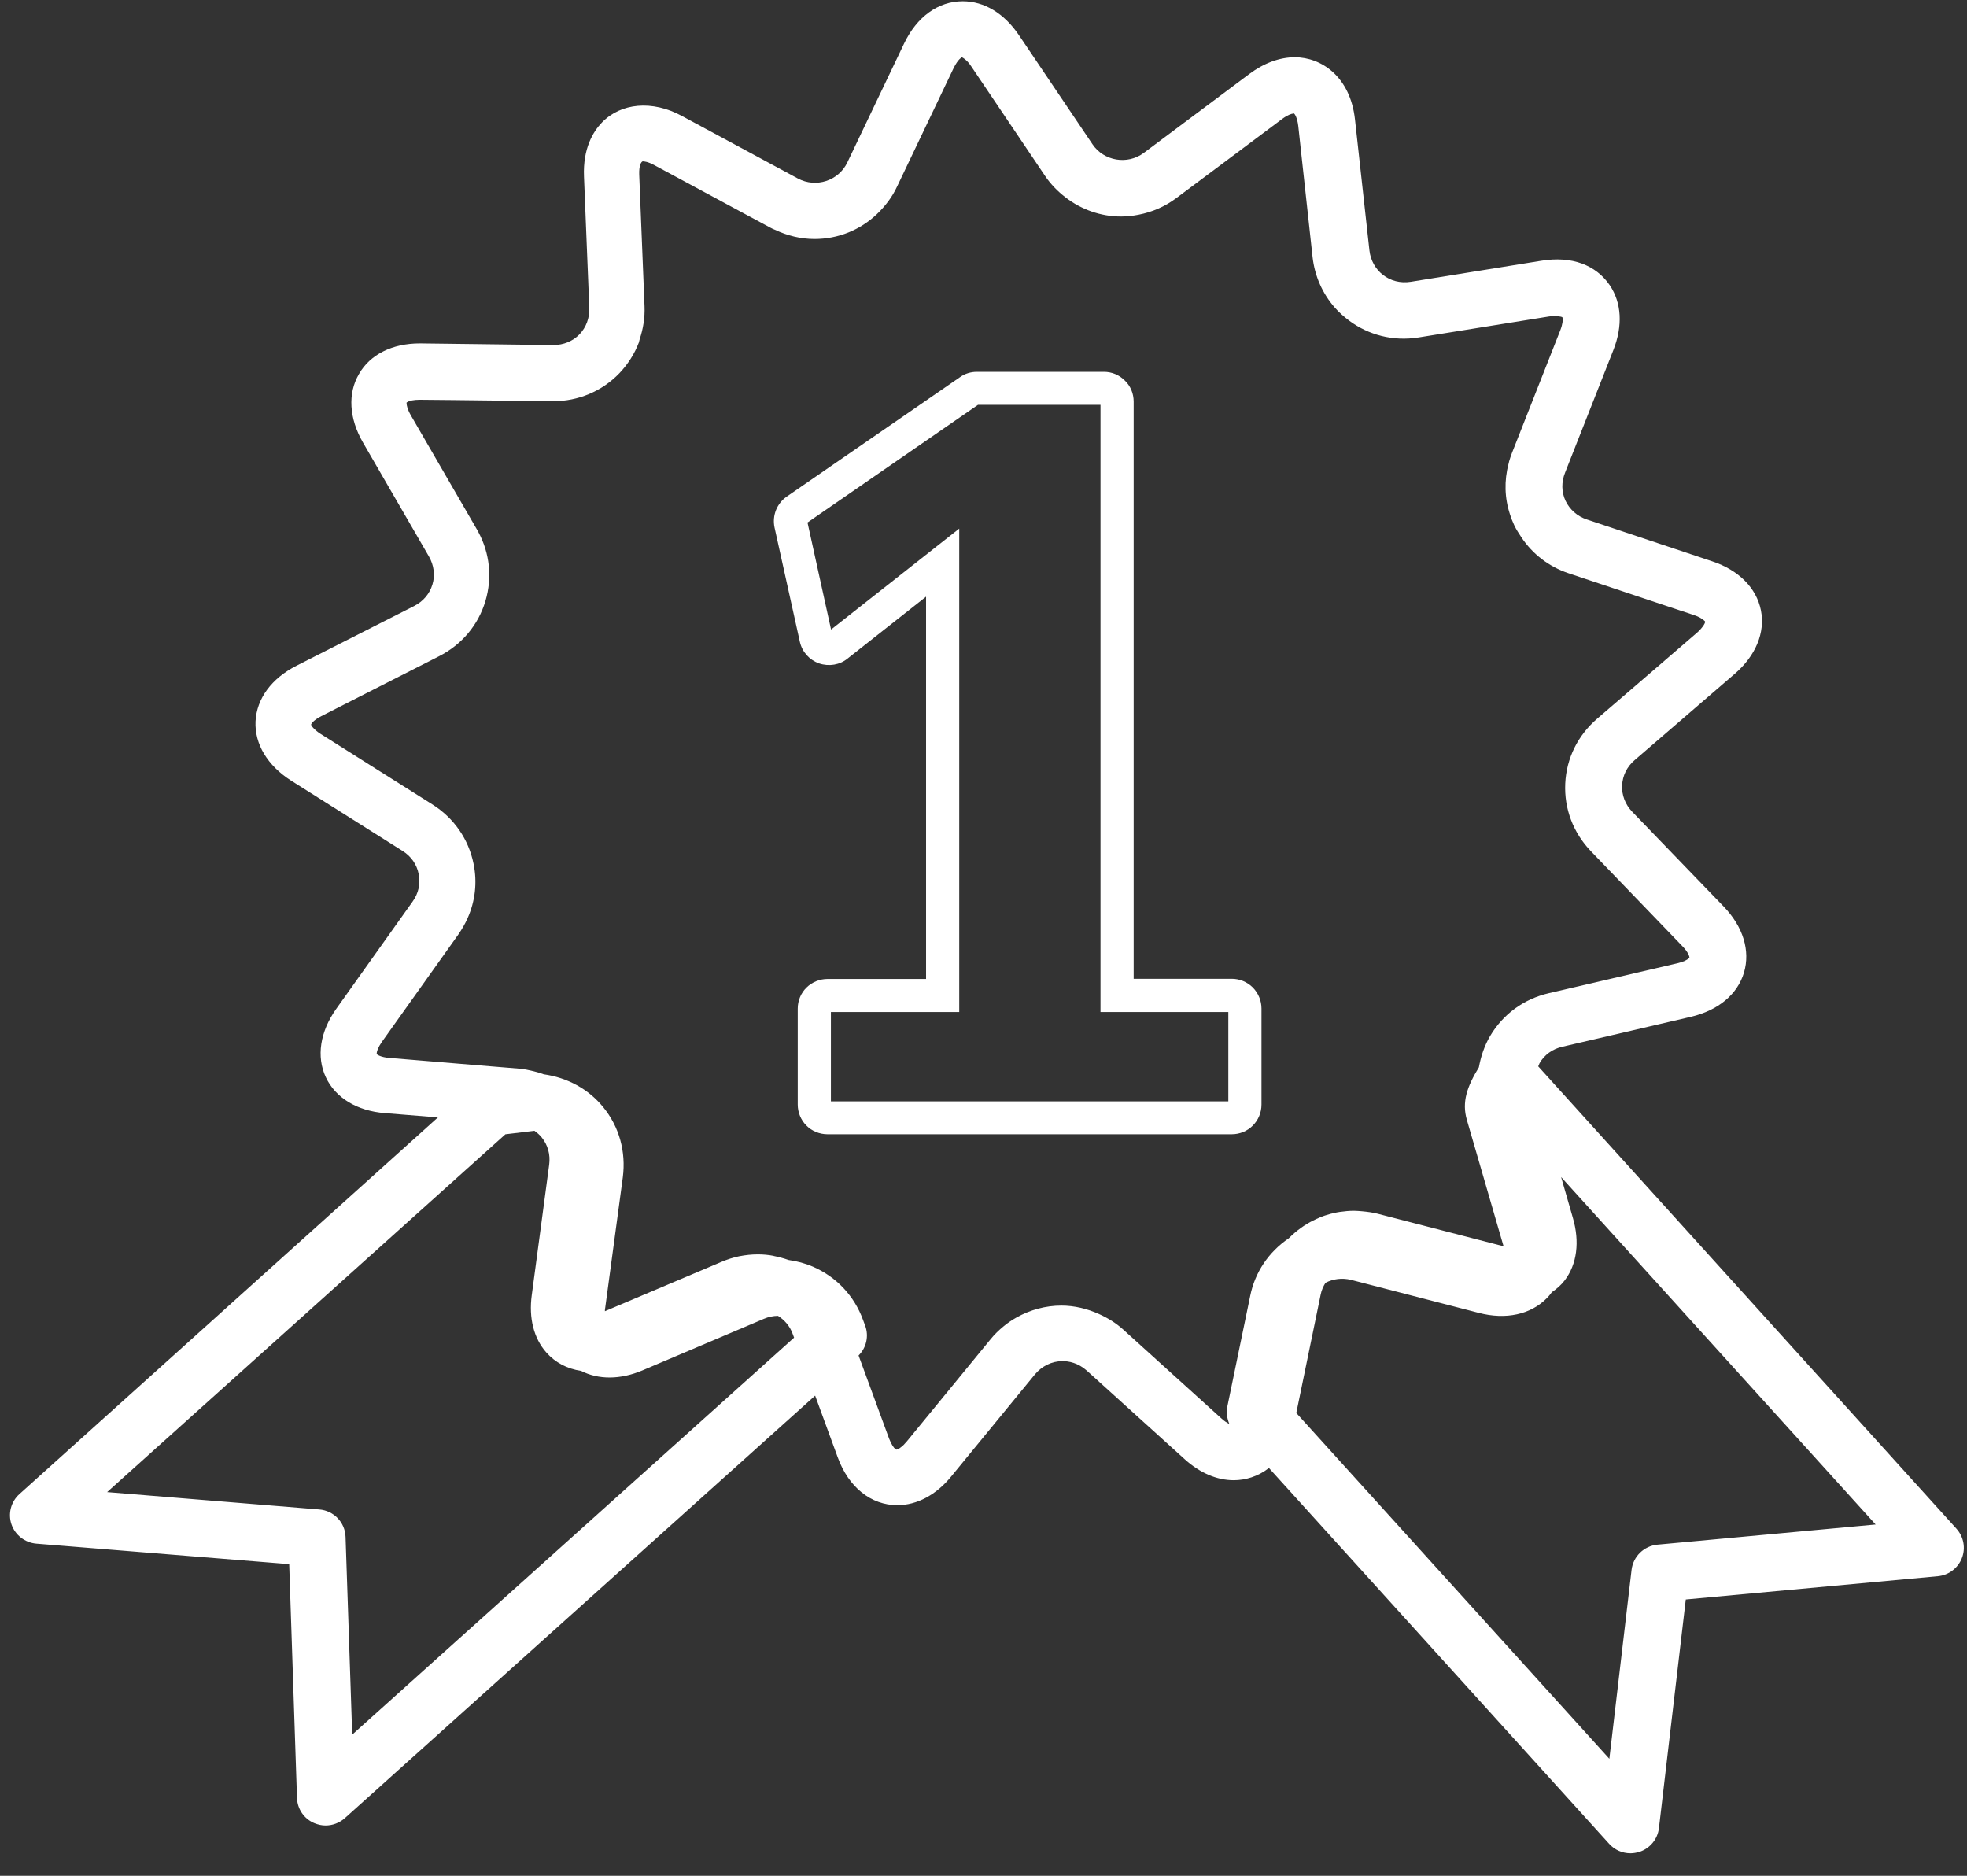
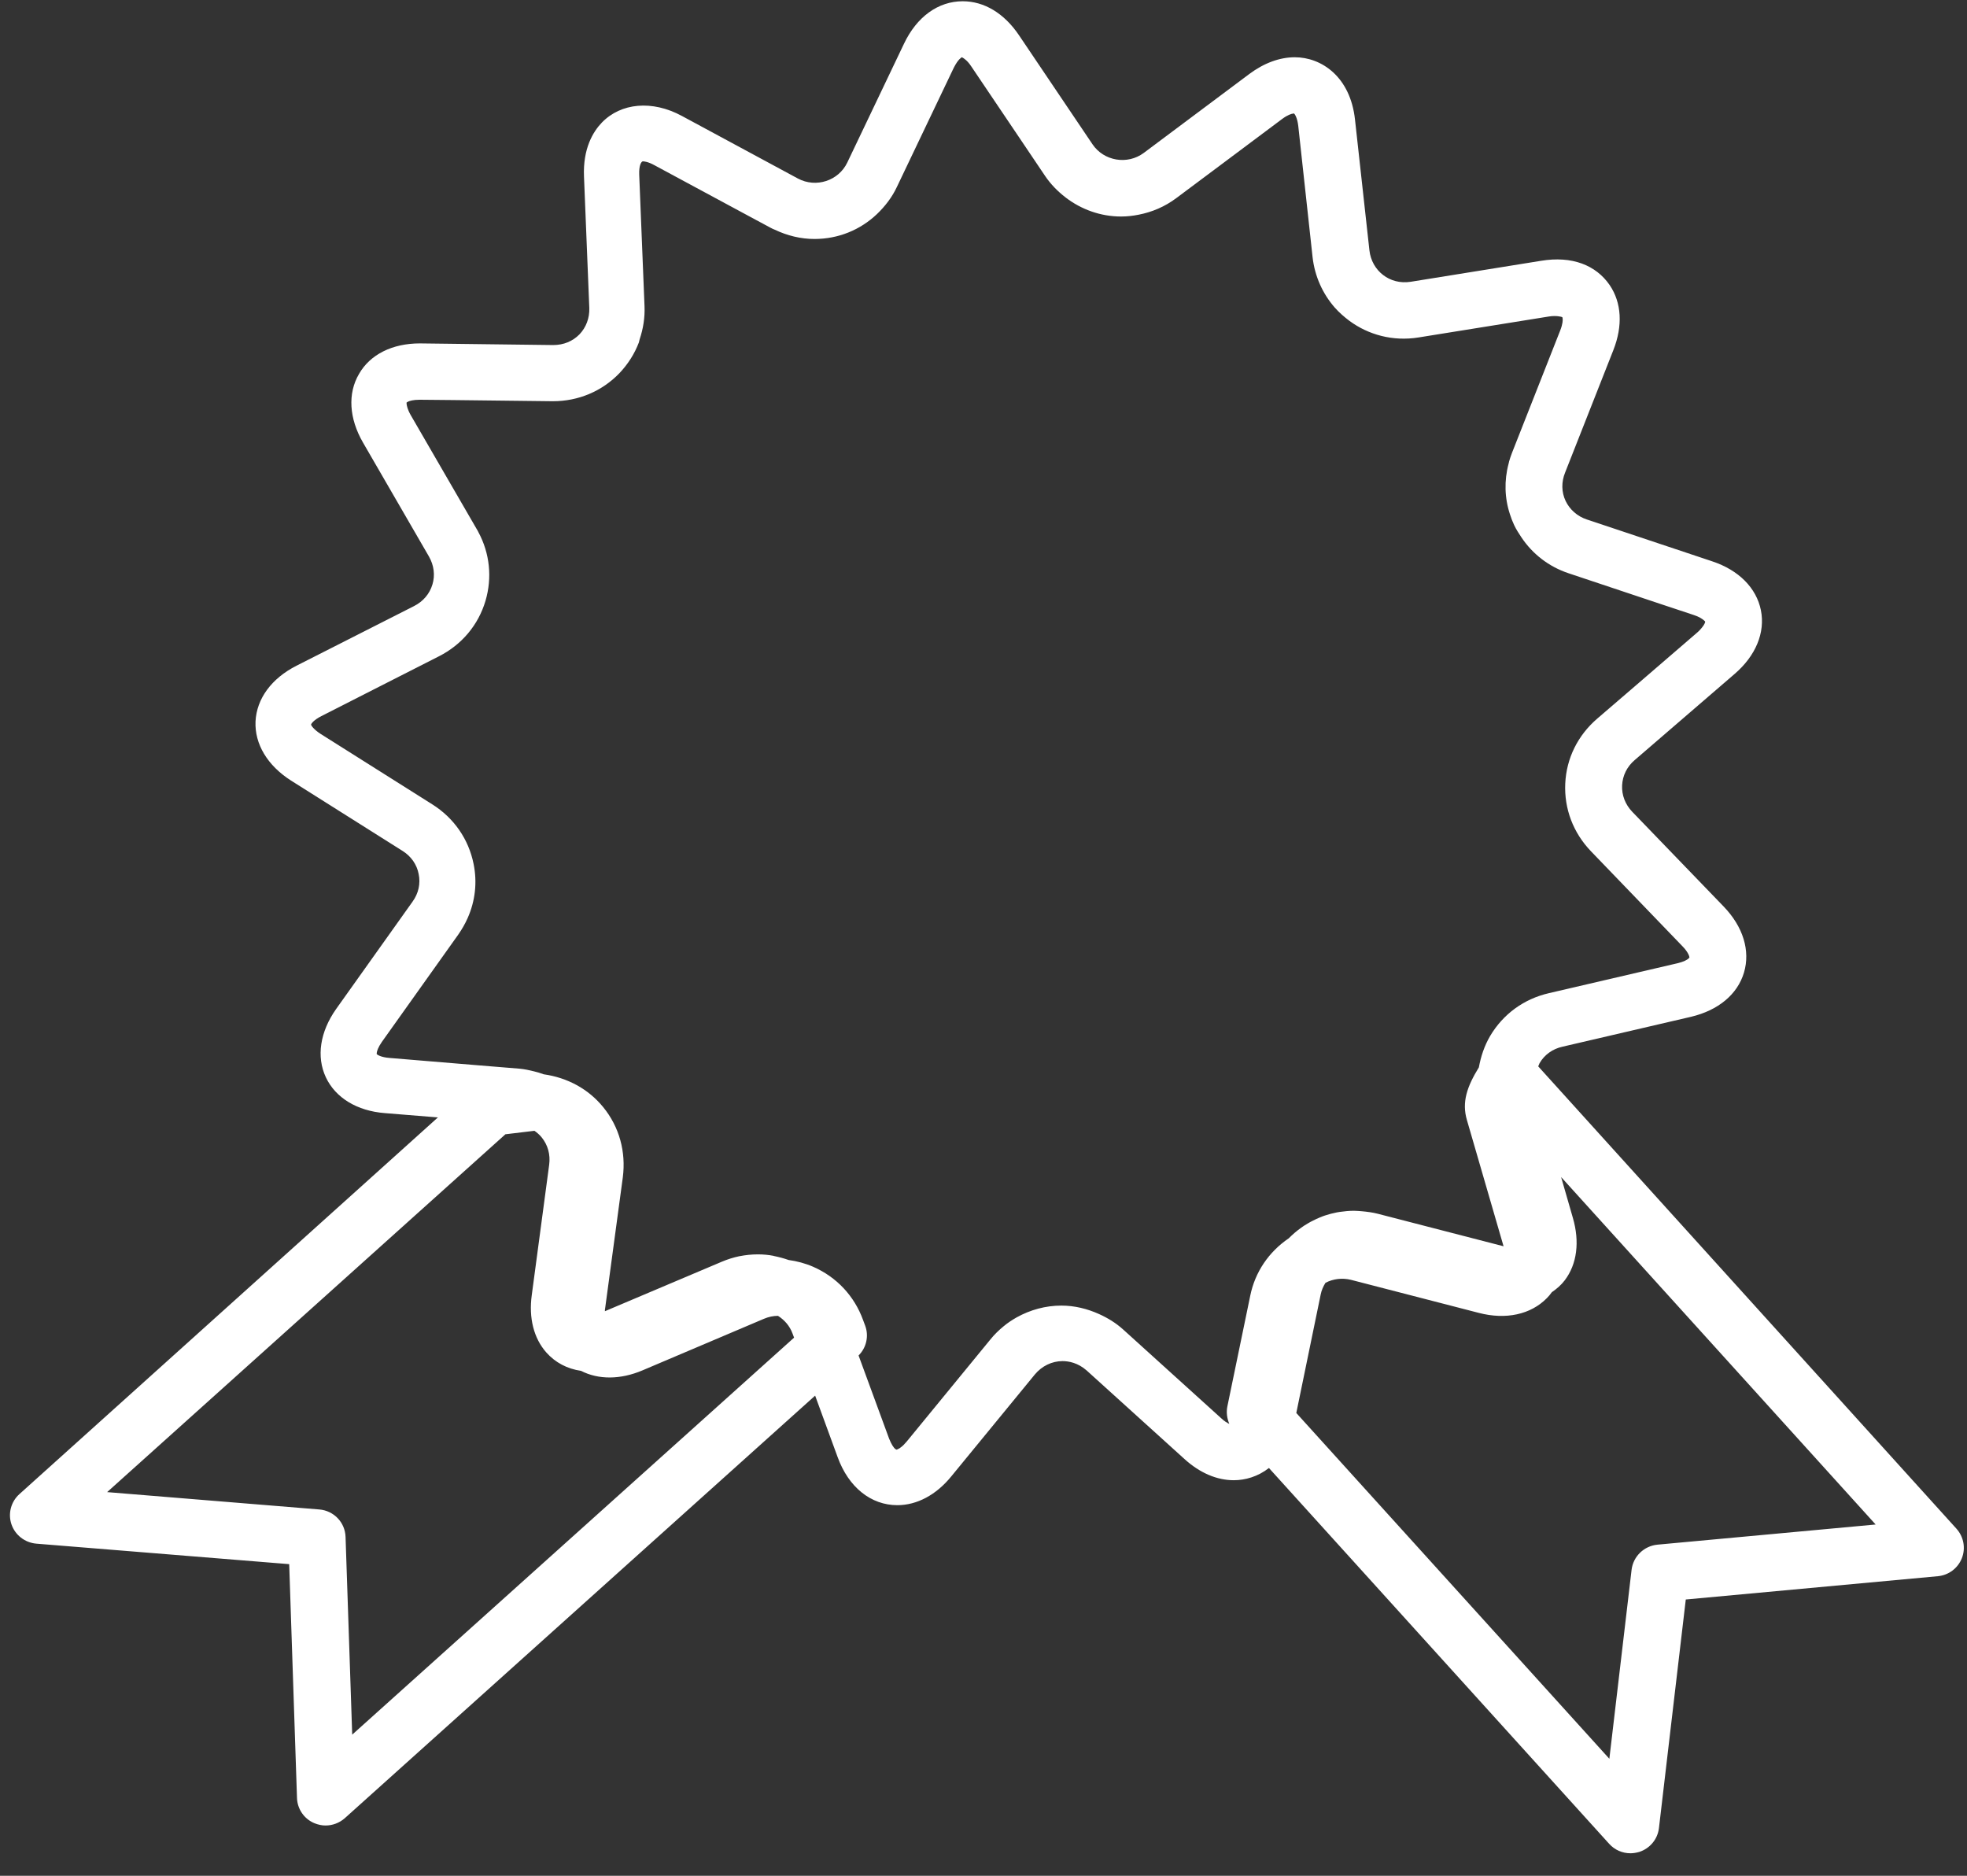
<svg xmlns="http://www.w3.org/2000/svg" width="86" height="82" viewBox="0 0 86 82" fill="none">
  <rect x="0" y="0" width="86" height="82" fill="#333333" stroke="none" />
-   <path d="M34.972 28.062C35.073 28.503 35.385 28.849 35.813 29.001C36.241 29.146 36.719 29.066 37.053 28.792L40.489 26.083V42.796H36.183C35.842 42.796 35.501 42.933 35.262 43.171C35.015 43.41 34.878 43.749 34.878 44.088V48.285C34.878 48.631 35.015 48.963 35.255 49.202C35.494 49.447 35.835 49.584 36.183 49.584H53.849C54.205 49.584 54.531 49.447 54.77 49.209C55.016 48.963 55.154 48.638 55.154 48.285V44.088C55.154 43.742 55.016 43.417 54.777 43.171C54.531 42.926 54.205 42.788 53.849 42.788H49.565V17.554C49.565 17.2 49.427 16.875 49.188 16.644C48.941 16.391 48.615 16.254 48.26 16.254H42.714C42.446 16.254 42.185 16.333 41.975 16.485L34.399 21.707C33.964 22.01 33.754 22.537 33.863 23.057L34.972 28.062ZM42.758 17.698H48.115V44.24H53.704V48.147H36.328V44.24H41.939V23.108L36.335 27.521L35.305 22.841L42.758 17.698Z" fill="white" />
  <path d="M0.501 66.636C0.661 67.106 1.088 67.438 1.588 67.481L12.644 68.377L12.985 78.596C12.999 79.08 13.296 79.514 13.746 79.701C13.905 79.766 14.072 79.802 14.231 79.802C14.536 79.802 14.833 79.694 15.072 79.485L35.639 61.01L36.625 63.704C37.103 65.019 38.082 65.799 39.234 65.799C40.09 65.799 40.931 65.351 41.59 64.542L45.244 60.086C45.549 59.718 45.991 59.501 46.455 59.501C46.723 59.501 47.129 59.573 47.513 59.913L51.79 63.784C52.457 64.39 53.204 64.708 53.943 64.708C54.444 64.708 55.002 64.549 55.48 64.174L70.356 80.604C70.595 80.871 70.936 81.016 71.284 81.016C71.414 81.016 71.538 80.994 71.668 80.958C72.139 80.806 72.473 80.402 72.531 79.918L73.705 69.922L84.724 68.904C85.195 68.861 85.601 68.558 85.775 68.117C85.949 67.676 85.855 67.178 85.536 66.824L67.253 46.616C67.275 46.573 67.29 46.523 67.311 46.479C67.522 46.111 67.884 45.851 68.312 45.757L73.93 44.45C75.126 44.168 75.967 43.468 76.25 42.514C76.532 41.561 76.213 40.514 75.365 39.633L71.364 35.487C71.059 35.169 70.9 34.758 70.921 34.331C70.943 33.905 71.132 33.515 71.472 33.226L75.837 29.464C76.764 28.669 77.185 27.651 76.989 26.676C76.793 25.701 76.018 24.921 74.858 24.538L69.385 22.711C68.964 22.574 68.631 22.277 68.449 21.895C68.268 21.512 68.261 21.071 68.428 20.66L70.537 15.308C70.958 14.239 70.9 13.235 70.378 12.463C69.776 11.589 68.732 11.177 67.376 11.401L61.678 12.318C60.765 12.463 59.975 11.841 59.873 10.946L59.243 5.233C59.04 3.348 57.771 2.503 56.611 2.503C55.952 2.503 55.263 2.756 54.625 3.232L50.007 6.685C49.289 7.219 48.26 7.039 47.767 6.309L44.548 1.535C43.903 0.582 43.033 0.055 42.091 0.055C41.018 0.055 40.083 0.734 39.524 1.911L37.045 7.104C36.668 7.898 35.682 8.23 34.885 7.804L29.81 5.067C28.513 4.366 27.15 4.496 26.316 5.356C25.932 5.753 25.482 6.49 25.533 7.717L25.765 13.466C25.78 13.9 25.627 14.311 25.337 14.615C25.04 14.918 24.642 15.084 24.185 15.084L18.356 15.012C17.153 15.012 16.181 15.496 15.696 16.348C15.195 17.2 15.261 18.291 15.87 19.345L18.755 24.329C18.973 24.711 19.03 25.145 18.907 25.549C18.784 25.961 18.501 26.293 18.102 26.495L12.963 29.102C11.868 29.659 11.223 30.54 11.172 31.536C11.129 32.526 11.694 33.465 12.723 34.122L17.602 37.199C17.972 37.43 18.226 37.791 18.305 38.21C18.392 38.629 18.298 39.055 18.037 39.416L14.695 44.11C13.992 45.107 13.825 46.19 14.246 47.093C14.666 47.989 15.609 48.566 16.827 48.66L19.146 48.848L0.849 65.315C0.479 65.647 0.342 66.167 0.501 66.636ZM67.63 56.749C67.71 56.67 67.782 56.583 67.848 56.489C68.058 56.345 68.254 56.179 68.413 55.969C68.95 55.261 69.073 54.286 68.768 53.239L68.254 51.455L82.006 66.644L72.466 67.525C71.878 67.582 71.407 68.037 71.335 68.623L70.363 76.885L56.676 61.769L57.742 56.59C57.778 56.403 57.858 56.229 57.952 56.078C58.286 55.904 58.677 55.854 59.062 55.947L64.651 57.392C65.84 57.703 66.927 57.464 67.63 56.749ZM17.03 46.248C16.645 46.219 16.493 46.104 16.471 46.082C16.471 46.075 16.471 46.053 16.471 46.031C16.479 45.952 16.529 45.786 16.696 45.547L20.038 40.853C20.198 40.622 20.335 40.384 20.444 40.138C20.777 39.394 20.872 38.571 20.705 37.762C20.488 36.686 19.85 35.761 18.9 35.162L14.021 32.085C13.862 31.984 13.76 31.89 13.695 31.818C13.695 31.818 13.695 31.818 13.688 31.811C13.622 31.739 13.601 31.688 13.601 31.674C13.608 31.637 13.709 31.479 14.05 31.305L16.689 29.962L19.19 28.691C20.19 28.185 20.915 27.319 21.227 26.264C21.524 25.253 21.416 24.191 20.915 23.26C20.893 23.216 20.872 23.173 20.843 23.13L17.957 18.146C17.813 17.894 17.784 17.727 17.776 17.648C17.776 17.619 17.776 17.605 17.776 17.598C17.784 17.59 17.805 17.576 17.834 17.561C17.907 17.525 18.066 17.475 18.349 17.475L19.835 17.489L24.17 17.54C25.287 17.54 26.316 17.106 27.077 16.319C27.454 15.922 27.744 15.467 27.933 14.969C27.947 14.918 27.954 14.867 27.969 14.824C28.121 14.369 28.201 13.885 28.179 13.38L27.947 7.631C27.933 7.248 28.027 7.075 28.099 7.053C28.157 7.053 28.331 7.067 28.607 7.219L32.775 9.465L33.689 9.956C33.747 9.992 33.812 10.014 33.877 10.043C34.421 10.303 35.015 10.447 35.61 10.447C36.654 10.447 37.611 10.05 38.336 9.364C38.691 9.025 39.002 8.627 39.22 8.158L41.699 2.965C41.75 2.864 41.794 2.792 41.837 2.727C41.917 2.611 41.982 2.554 42.018 2.525C42.033 2.517 42.047 2.503 42.047 2.503C42.062 2.503 42.098 2.525 42.141 2.554C42.163 2.568 42.192 2.59 42.214 2.611C42.286 2.669 42.373 2.763 42.468 2.907L44.65 6.143L45.686 7.681C45.933 8.05 46.245 8.367 46.593 8.635C47.281 9.162 48.129 9.465 49.014 9.465C49.275 9.465 49.529 9.436 49.782 9.386C50.377 9.27 50.935 9.032 51.435 8.656L53.32 7.248L56.053 5.204C56.307 5.016 56.466 4.973 56.539 4.966C56.553 4.966 56.568 4.959 56.575 4.959C56.604 4.98 56.72 5.132 56.763 5.515L57.387 11.235C57.481 12.08 57.829 12.838 58.351 13.438C58.547 13.661 58.772 13.856 59.004 14.03C59.83 14.636 60.896 14.932 62.019 14.752L67.725 13.835C68.043 13.784 68.283 13.849 68.304 13.864C68.312 13.871 68.312 13.885 68.319 13.907C68.333 13.986 68.326 14.16 68.217 14.441L66.108 19.793C66.057 19.923 66.014 20.053 65.977 20.183C65.977 20.183 65.977 20.183 65.977 20.19C65.97 20.219 65.963 20.248 65.956 20.277C65.76 21.014 65.782 21.779 66.021 22.494C66.072 22.653 66.13 22.805 66.202 22.956C66.289 23.144 66.405 23.317 66.514 23.484C66.999 24.213 67.71 24.769 68.573 25.058L72.661 26.423L74.053 26.885C74.3 26.965 74.43 27.059 74.495 27.116C74.532 27.145 74.553 27.167 74.553 27.181C74.553 27.203 74.524 27.297 74.423 27.42C74.372 27.485 74.307 27.564 74.205 27.651L71.465 30.012L69.834 31.414C68.986 32.143 68.486 33.147 68.435 34.252C68.384 35.357 68.783 36.404 69.559 37.213L73.56 41.366C73.829 41.64 73.865 41.828 73.865 41.857C73.865 41.864 73.85 41.871 73.836 41.886C73.829 41.893 73.829 41.893 73.829 41.9C73.763 41.958 73.618 42.045 73.335 42.11L67.717 43.417C66.623 43.67 65.716 44.334 65.151 45.288C65.028 45.497 64.926 45.721 64.847 45.945C64.847 45.952 64.839 45.959 64.839 45.966C64.76 46.19 64.701 46.429 64.658 46.66C64.143 47.498 63.904 48.176 64.136 48.964L65.738 54.481L60.236 53.059C60.011 53.001 59.779 52.972 59.547 52.95C59.431 52.943 59.315 52.929 59.199 52.929C58.989 52.929 58.779 52.95 58.576 52.979C58.532 52.986 58.489 52.994 58.445 53.001C58.264 53.037 58.097 53.08 57.923 53.138C57.851 53.16 57.786 53.189 57.713 53.218C57.604 53.261 57.503 53.311 57.401 53.362C57.264 53.427 57.14 53.506 57.01 53.586C56.966 53.615 56.923 53.644 56.887 53.672C56.691 53.81 56.51 53.969 56.343 54.135C55.473 54.727 54.871 55.608 54.661 56.648L53.661 61.487C53.61 61.747 53.646 62.007 53.748 62.245C53.711 62.231 53.661 62.202 53.61 62.166C53.603 62.159 53.588 62.151 53.581 62.151C53.523 62.108 53.458 62.065 53.385 61.992L49.108 58.121C48.789 57.833 48.434 57.616 48.05 57.443C47.535 57.211 46.977 57.074 46.404 57.074C45.708 57.074 45.041 57.262 44.454 57.587C44.251 57.703 44.062 57.825 43.881 57.977C43.671 58.15 43.475 58.338 43.301 58.555L39.648 63.011C39.597 63.069 39.553 63.119 39.51 63.163C39.459 63.213 39.408 63.256 39.365 63.285C39.358 63.285 39.358 63.292 39.35 63.3C39.343 63.3 39.343 63.307 39.336 63.307C39.263 63.35 39.213 63.372 39.191 63.372C39.184 63.365 39.162 63.358 39.148 63.343C39.148 63.343 39.148 63.343 39.14 63.343C39.075 63.285 38.974 63.148 38.872 62.888L37.538 59.255C37.879 58.916 37.995 58.41 37.828 57.955L37.734 57.703C37.35 56.648 36.574 55.825 35.552 55.377C35.204 55.225 34.841 55.131 34.479 55.081C34.276 55.009 34.058 54.951 33.841 54.907C33.834 54.907 33.826 54.907 33.826 54.9C33.602 54.857 33.377 54.835 33.138 54.835C32.862 54.835 32.594 54.864 32.333 54.915H32.326C32.058 54.972 31.804 55.052 31.55 55.16L26.447 57.32C26.447 57.269 26.447 57.226 26.461 57.168L27.23 51.47C27.375 50.35 27.077 49.26 26.374 48.4C25.722 47.599 24.801 47.108 23.771 46.963C23.634 46.913 23.496 46.869 23.344 46.833C23.141 46.782 22.938 46.739 22.72 46.718L20.777 46.559L17.03 46.248ZM22.097 49.585L23.366 49.433C23.482 49.513 23.59 49.606 23.684 49.722C23.953 50.054 24.069 50.473 24.011 50.914L23.25 56.612C23.112 57.616 23.337 58.504 23.887 59.125C24.279 59.566 24.801 59.84 25.403 59.927C26.164 60.317 27.121 60.317 28.092 59.905L33.399 57.652C33.602 57.565 33.812 57.522 34.015 57.522C34.298 57.703 34.53 57.962 34.653 58.302L34.718 58.475L15.399 75.83L15.108 67.185C15.087 66.55 14.594 66.037 13.956 65.986L4.684 65.228L22.097 49.585Z" fill="white" />
</svg>